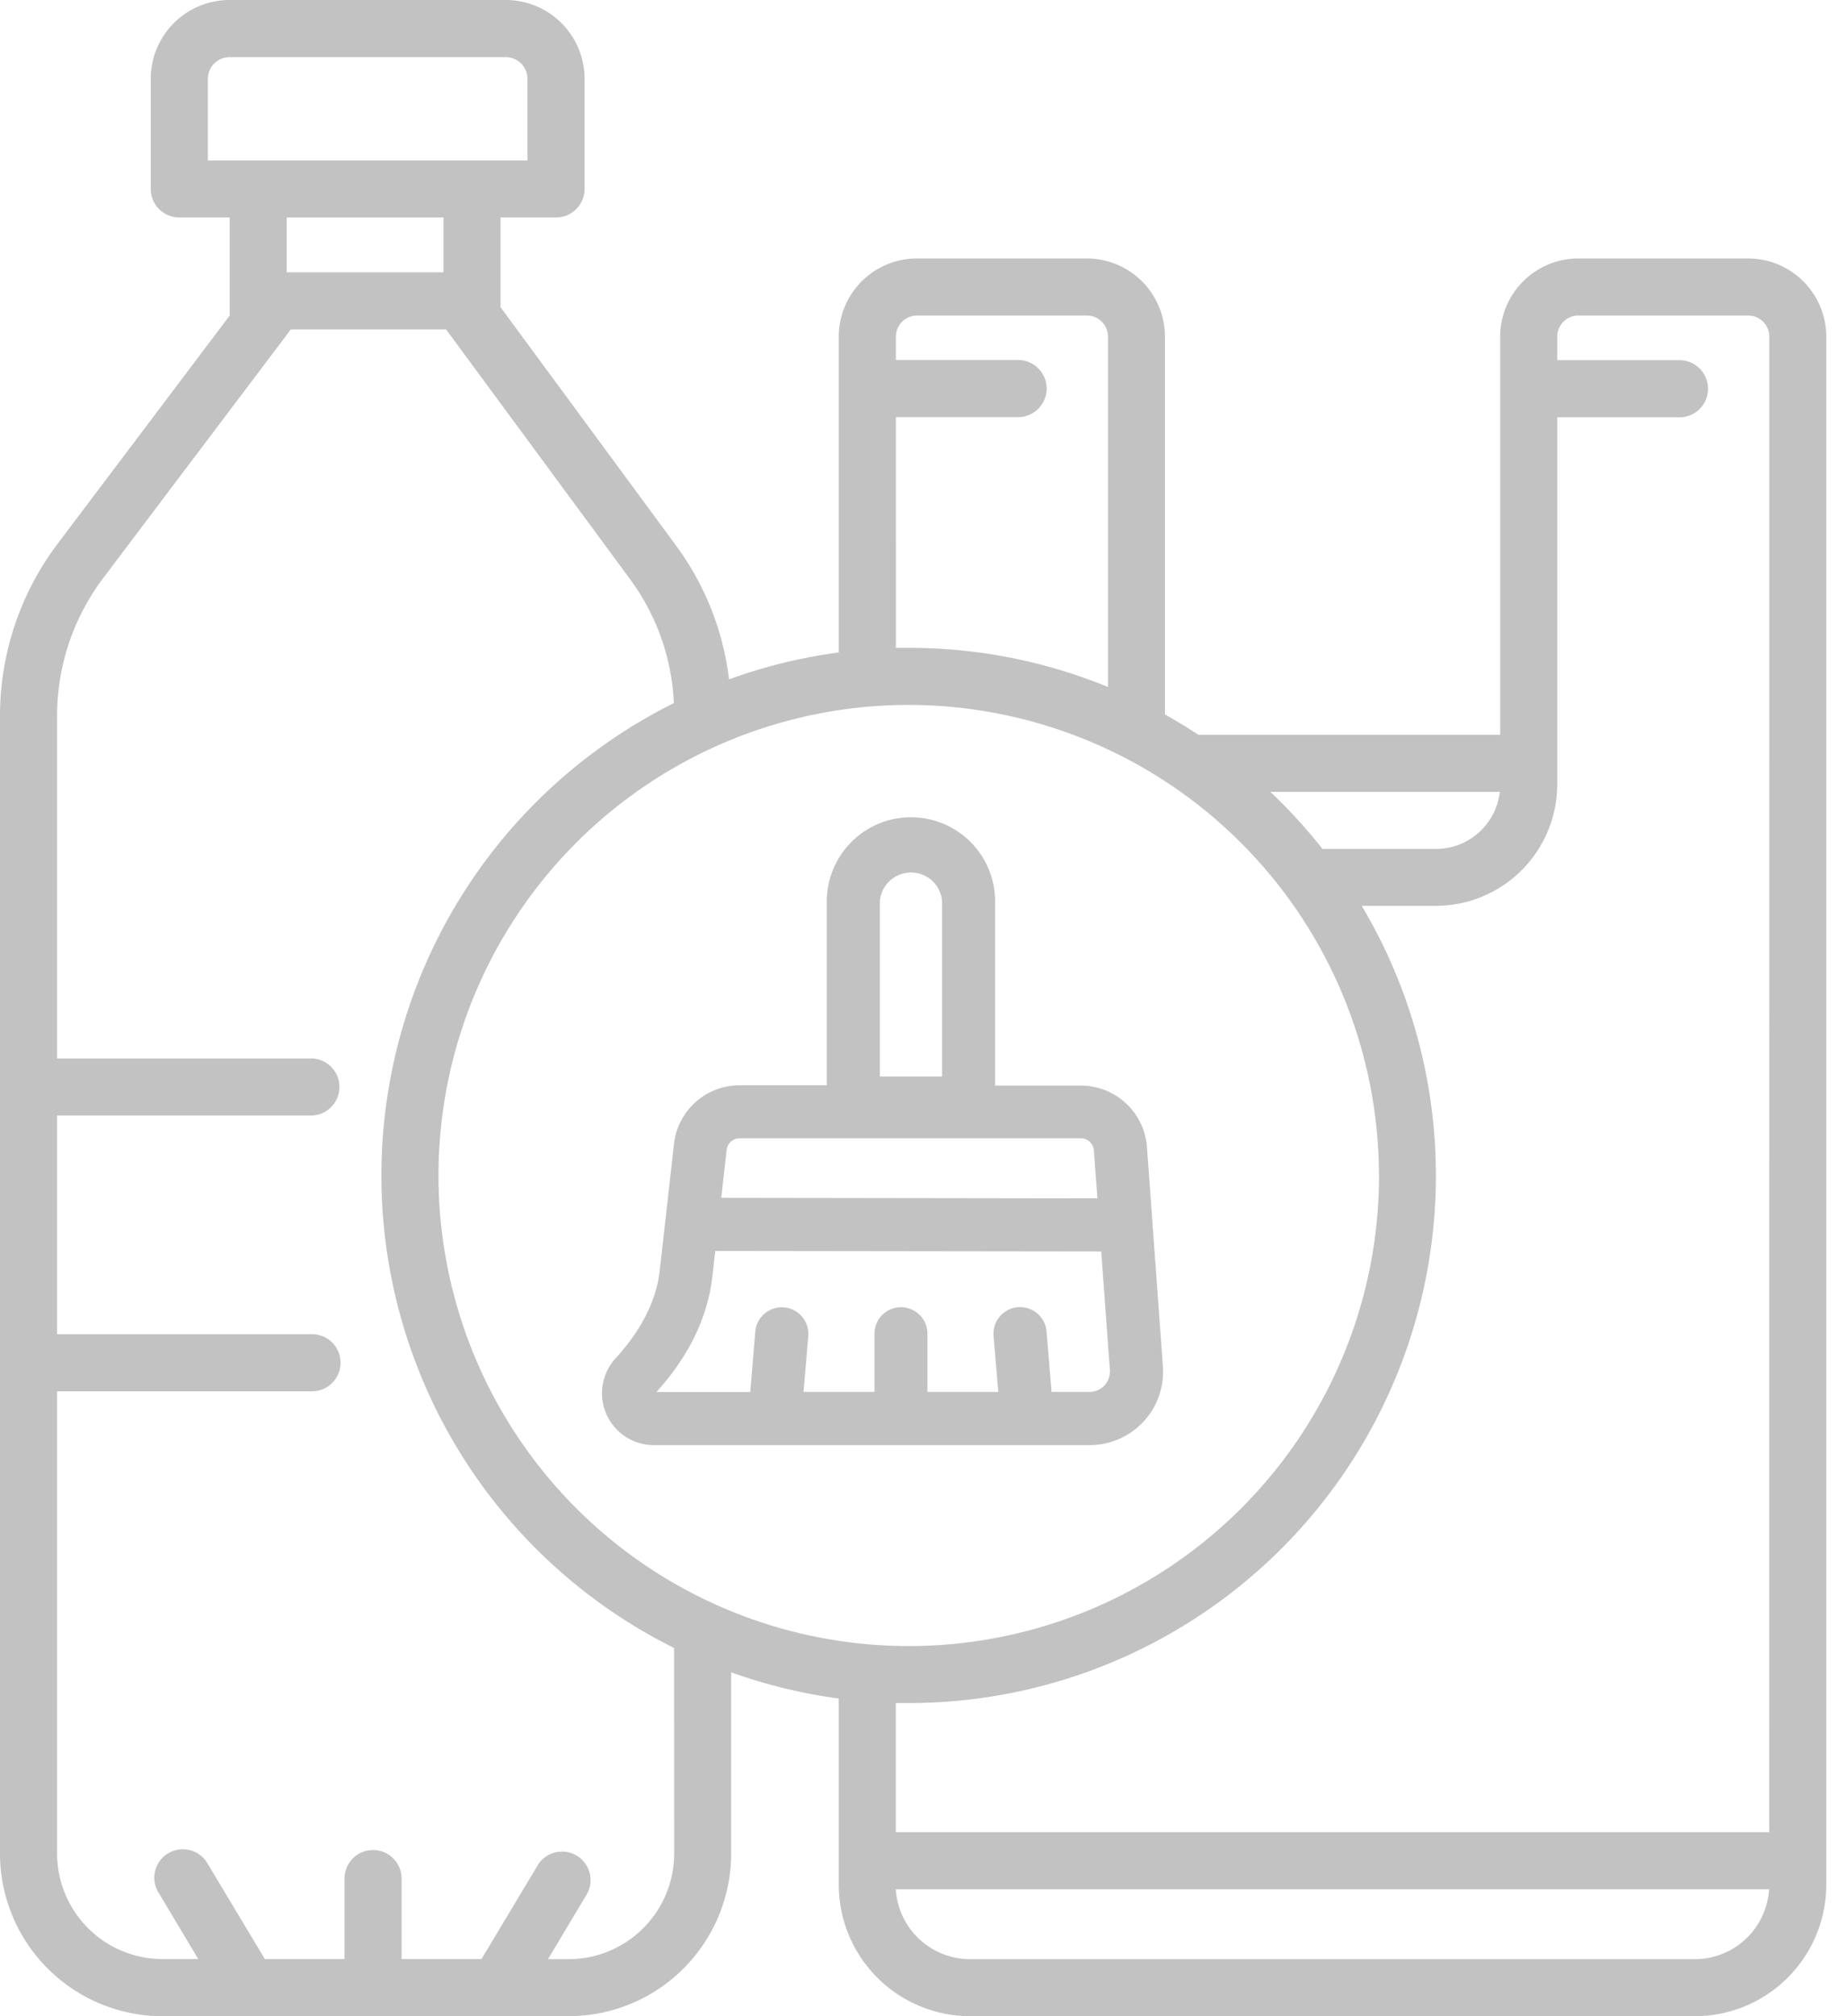
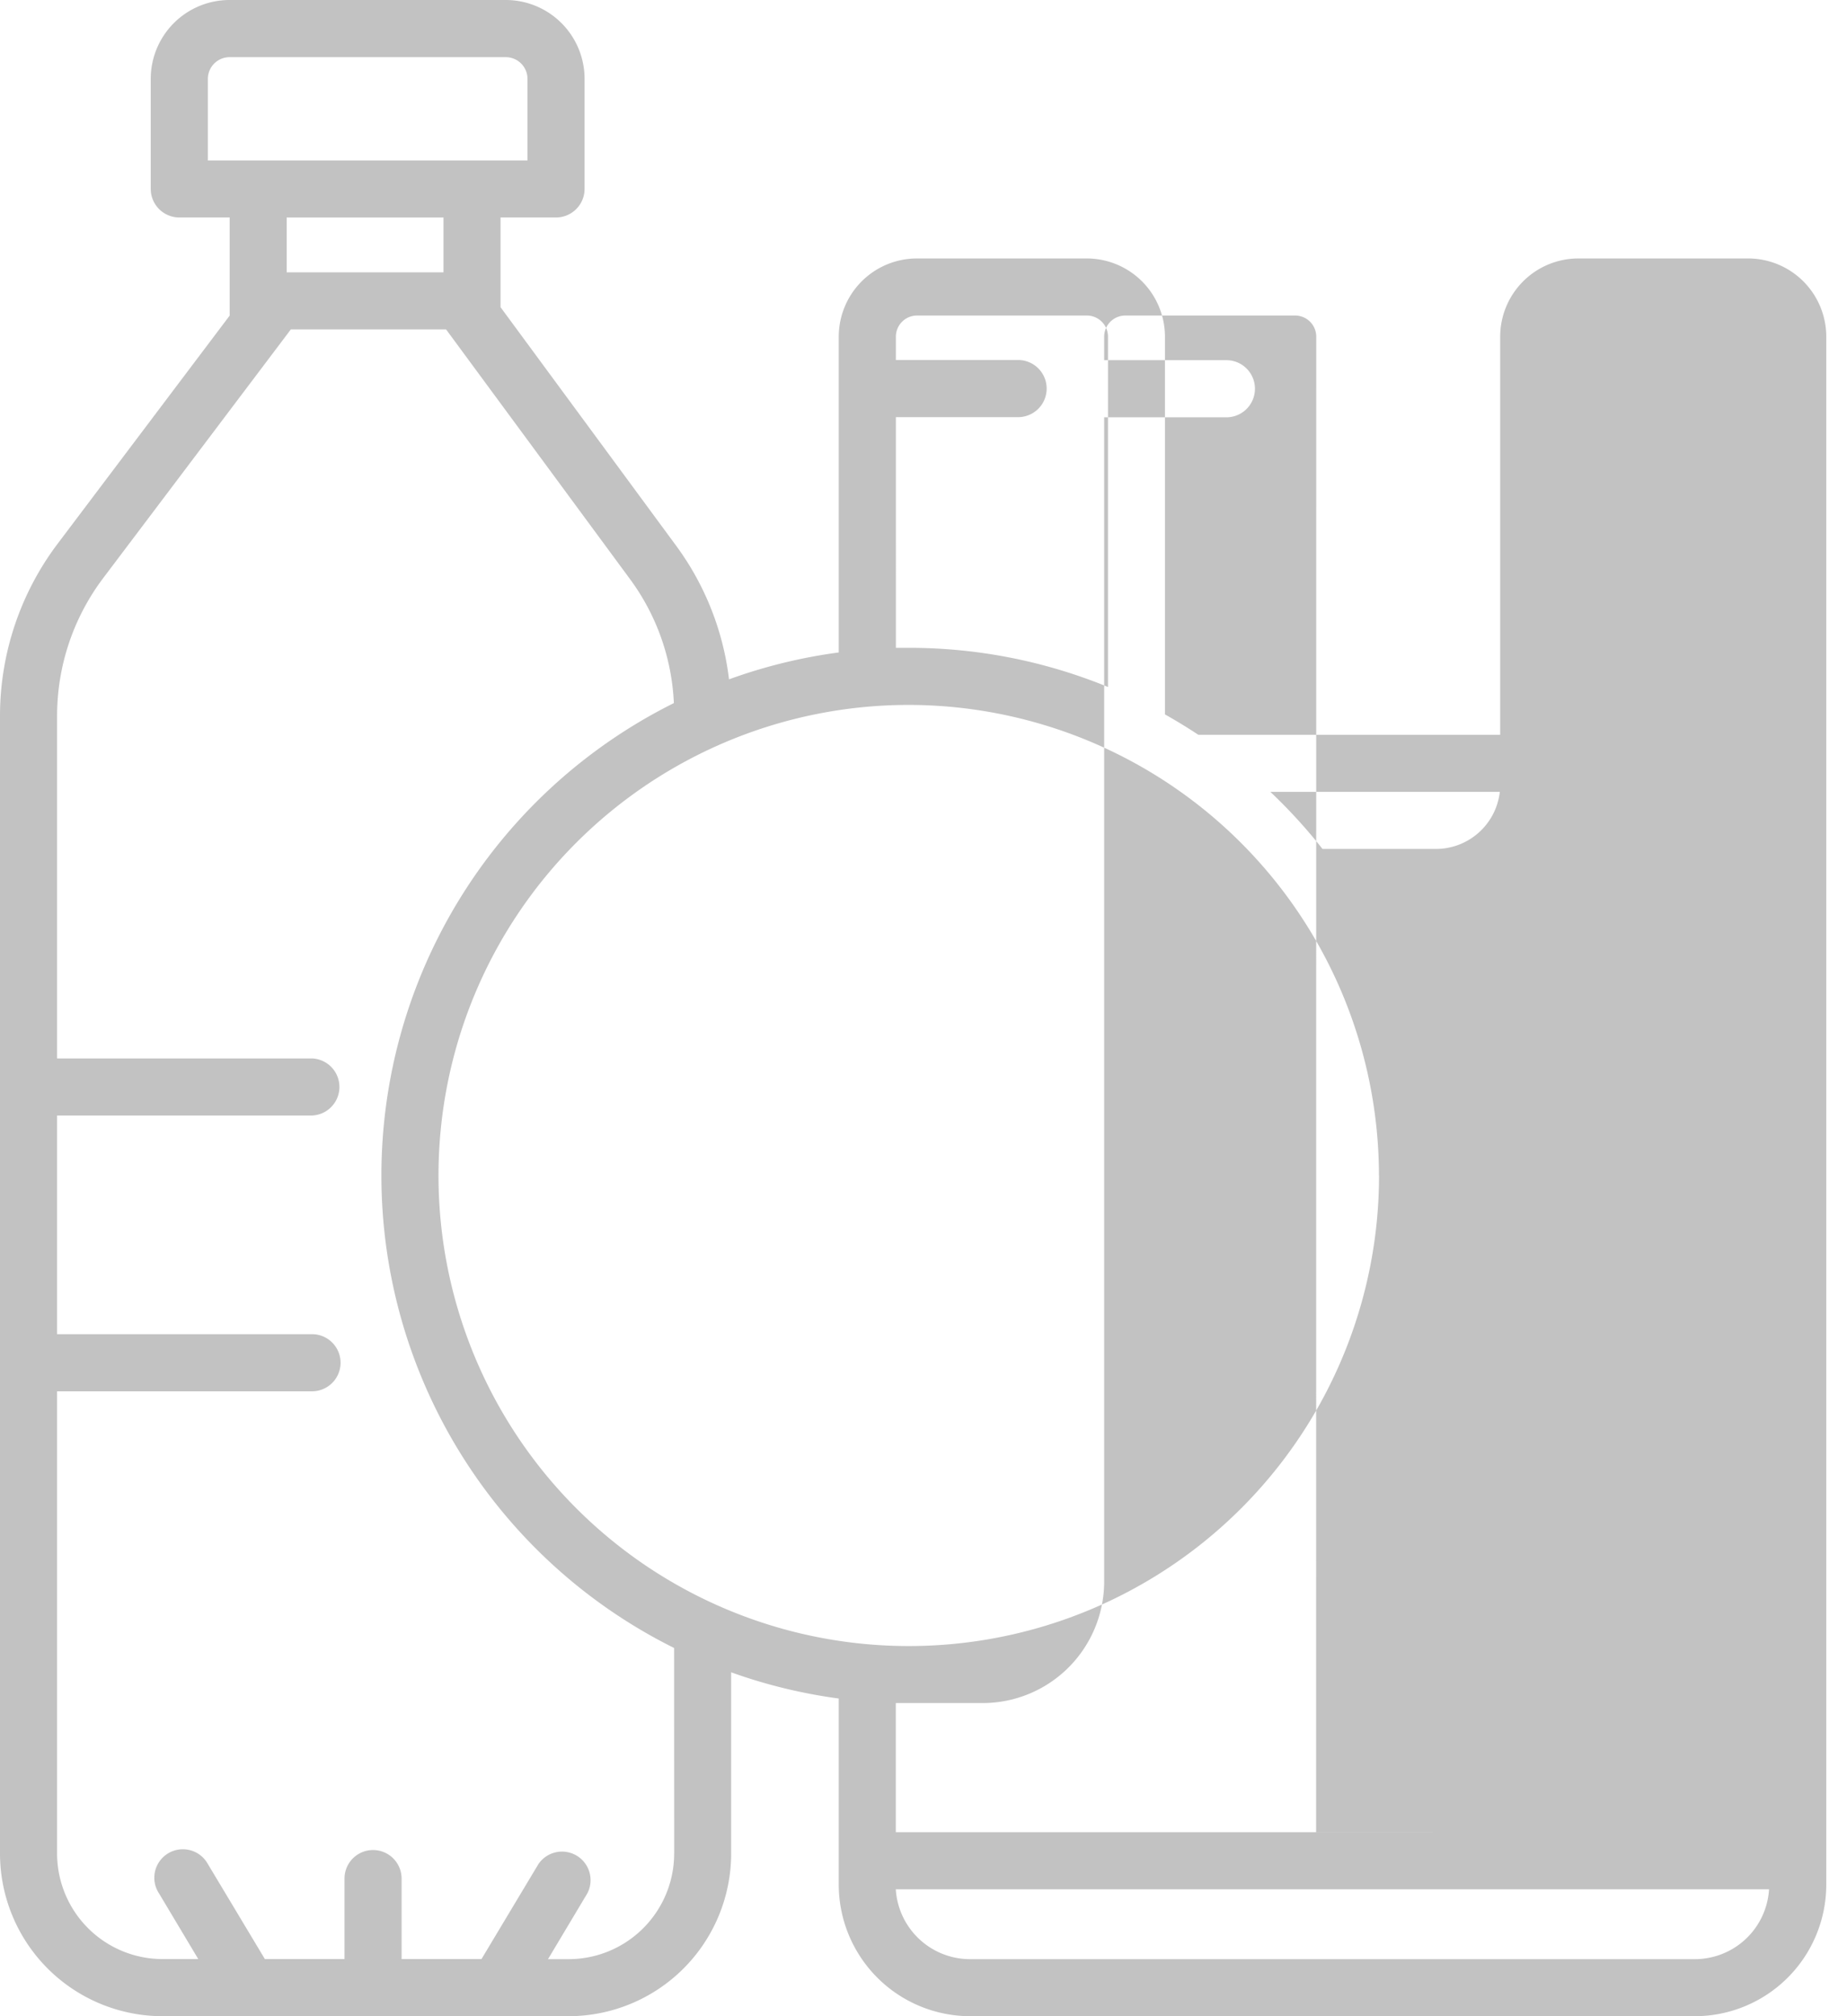
<svg xmlns="http://www.w3.org/2000/svg" width="44" height="48" fill="none">
-   <path d="M41.65 6.153h-4.052a1.864 1.864 0 0 0-1.86 1.864v9.476h-7.191c-.258-.17-.524-.333-.795-.485V8.017a1.864 1.864 0 0 0-1.86-1.864h-4.051a1.864 1.864 0 0 0-1.86 1.864v7.516a12.51 12.51 0 0 0-2.614.64 6.713 6.713 0 0 0-1.27-3.195l-4.173-5.665V5.177h1.322a.68.68 0 0 0 .68-.679v-2.62A1.878 1.878 0 0 0 12.047 0h-6.58a1.878 1.878 0 0 0-1.876 1.876v2.621a.68.68 0 0 0 .68.68h1.2v2.337L1.369 12.95A6.808 6.808 0 0 0 0 17.026V44.13A3.876 3.876 0 0 0 3.871 48h9.677a3.876 3.876 0 0 0 3.87-3.871v-4.316c.83.298 1.69.507 2.563.624v4.427A3.135 3.135 0 0 0 23.108 48H40.38a3.134 3.134 0 0 0 3.126-3.136V8.017a1.863 1.863 0 0 0-1.856-1.864zm-5.921 12.7a1.532 1.532 0 0 1-1.516 1.358h-2.708c-.38-.482-.796-.937-1.242-1.359h5.466zm-2.877 9.132a11.203 11.203 0 1 1-11.205-11.203A11.216 11.216 0 0 1 32.85 27.985h.002zM21.342 9.931h2.912a.68.68 0 1 0 0-1.36h-2.912v-.554a.504.504 0 0 1 .5-.505h4.052a.504.504 0 0 1 .501.505v8.338a12.484 12.484 0 0 0-4.746-.932h-.307V9.93zM4.952 3.82V1.878a.517.517 0 0 1 .517-.517h6.58a.517.517 0 0 1 .517.517V3.82H4.951zm5.613 1.358v1.306H6.83V5.178h3.734zM16.06 44.13a2.515 2.515 0 0 1-2.513 2.512h-.492l.937-1.567a.68.68 0 0 0-1.165-.697L11.47 46.64H9.567v-1.916a.68.68 0 0 0-1.36 0v1.916H6.31l-1.359-2.264a.68.68 0 0 0-1.265.445c.016.09.05.176.1.252l.937 1.567H3.87a2.515 2.515 0 0 1-2.51-2.512V33.123h6.073a.68.68 0 0 0 0-1.36H1.36v-5.206h6.072a.68.68 0 0 0 0-1.359H1.36v-8.167a5.446 5.446 0 0 1 1.093-3.261l4.475-5.927h3.699l4.377 5.938a5.37 5.37 0 0 1 1.049 2.958 12.56 12.56 0 0 0 .006 22.495l.002 4.895zm24.32 2.512H23.102a1.773 1.773 0 0 1-1.762-1.663h20.803a1.771 1.771 0 0 1-1.764 1.663zm1.766-3.022H21.34v-3.075h.307A12.557 12.557 0 0 0 32.44 21.566h1.77a2.895 2.895 0 0 0 2.887-2.895V9.935h2.912a.68.68 0 1 0 0-1.36h-2.912v-.558a.504.504 0 0 1 .5-.505h4.052a.503.503 0 0 1 .5.505l-.003 35.602z" fill="#C2C2C2" />
-   <path d="M19.698 21.539v4.298H17.62a1.573 1.573 0 0 0-1.564 1.397l-.208 1.844-.131 1.165c-.08.717-.435 1.42-1.052 2.094a1.234 1.234 0 0 0 .905 2.067h10.386a1.748 1.748 0 0 0 1.747-1.875l-.248-3.41-.132-1.818a1.58 1.58 0 0 0-1.57-1.456h-2.048v-4.306a2.005 2.005 0 1 0-4.007 0zm6.742 11.076a.485.485 0 0 1-.486.522h-.903l-.12-1.438a.633.633 0 1 0-1.262.106l.113 1.332h-1.688v-1.385a.631.631 0 1 0-1.262 0v1.385h-1.69l.113-1.328a.633.633 0 0 0-1.262-.106l-.12 1.438h-2.235c.777-.86 1.223-1.787 1.333-2.757l.068-.602 9.195.012.206 2.821zm-.691-5.516a.312.312 0 0 1 .31.291l.084 1.14-8.961-.013.128-1.141a.312.312 0 0 1 .31-.277h8.129zm-4.79-5.56a.744.744 0 0 1 1.277-.542.742.742 0 0 1 .207.542v4.09H20.96v-4.09z" fill="#C2C2C2" />
+   <path d="M41.65 6.153h-4.052a1.864 1.864 0 0 0-1.86 1.864v9.476h-7.191c-.258-.17-.524-.333-.795-.485V8.017a1.864 1.864 0 0 0-1.86-1.864h-4.051a1.864 1.864 0 0 0-1.86 1.864v7.516a12.51 12.51 0 0 0-2.614.64 6.713 6.713 0 0 0-1.27-3.195l-4.173-5.665V5.177h1.322a.68.68 0 0 0 .68-.679v-2.62A1.878 1.878 0 0 0 12.047 0h-6.58a1.878 1.878 0 0 0-1.876 1.876v2.621a.68.68 0 0 0 .68.68h1.2v2.337L1.369 12.95A6.808 6.808 0 0 0 0 17.026V44.13A3.876 3.876 0 0 0 3.871 48h9.677a3.876 3.876 0 0 0 3.87-3.871v-4.316c.83.298 1.69.507 2.563.624v4.427A3.135 3.135 0 0 0 23.108 48H40.38a3.134 3.134 0 0 0 3.126-3.136V8.017a1.863 1.863 0 0 0-1.856-1.864zm-5.921 12.7a1.532 1.532 0 0 1-1.516 1.358h-2.708c-.38-.482-.796-.937-1.242-1.359h5.466zm-2.877 9.132a11.203 11.203 0 1 1-11.205-11.203A11.216 11.216 0 0 1 32.85 27.985h.002zM21.342 9.931h2.912a.68.68 0 1 0 0-1.36h-2.912v-.554a.504.504 0 0 1 .5-.505h4.052a.504.504 0 0 1 .501.505v8.338a12.484 12.484 0 0 0-4.746-.932h-.307V9.93zM4.952 3.82V1.878a.517.517 0 0 1 .517-.517h6.58a.517.517 0 0 1 .517.517V3.82H4.951zm5.613 1.358v1.306H6.83V5.178h3.734zM16.06 44.13a2.515 2.515 0 0 1-2.513 2.512h-.492l.937-1.567a.68.68 0 0 0-1.165-.697L11.47 46.64H9.567v-1.916a.68.68 0 0 0-1.36 0v1.916H6.31l-1.359-2.264a.68.68 0 0 0-1.265.445c.016.09.05.176.1.252l.937 1.567H3.87a2.515 2.515 0 0 1-2.51-2.512V33.123h6.073a.68.68 0 0 0 0-1.36H1.36v-5.206h6.072a.68.68 0 0 0 0-1.359H1.36v-8.167a5.446 5.446 0 0 1 1.093-3.261l4.475-5.927h3.699l4.377 5.938a5.37 5.37 0 0 1 1.049 2.958 12.56 12.56 0 0 0 .006 22.495l.002 4.895zm24.32 2.512H23.102a1.773 1.773 0 0 1-1.762-1.663h20.803a1.771 1.771 0 0 1-1.764 1.663zm1.766-3.022H21.34v-3.075h.307h1.77a2.895 2.895 0 0 0 2.887-2.895V9.935h2.912a.68.68 0 1 0 0-1.36h-2.912v-.558a.504.504 0 0 1 .5-.505h4.052a.503.503 0 0 1 .5.505l-.003 35.602z" fill="#C2C2C2" />
</svg>